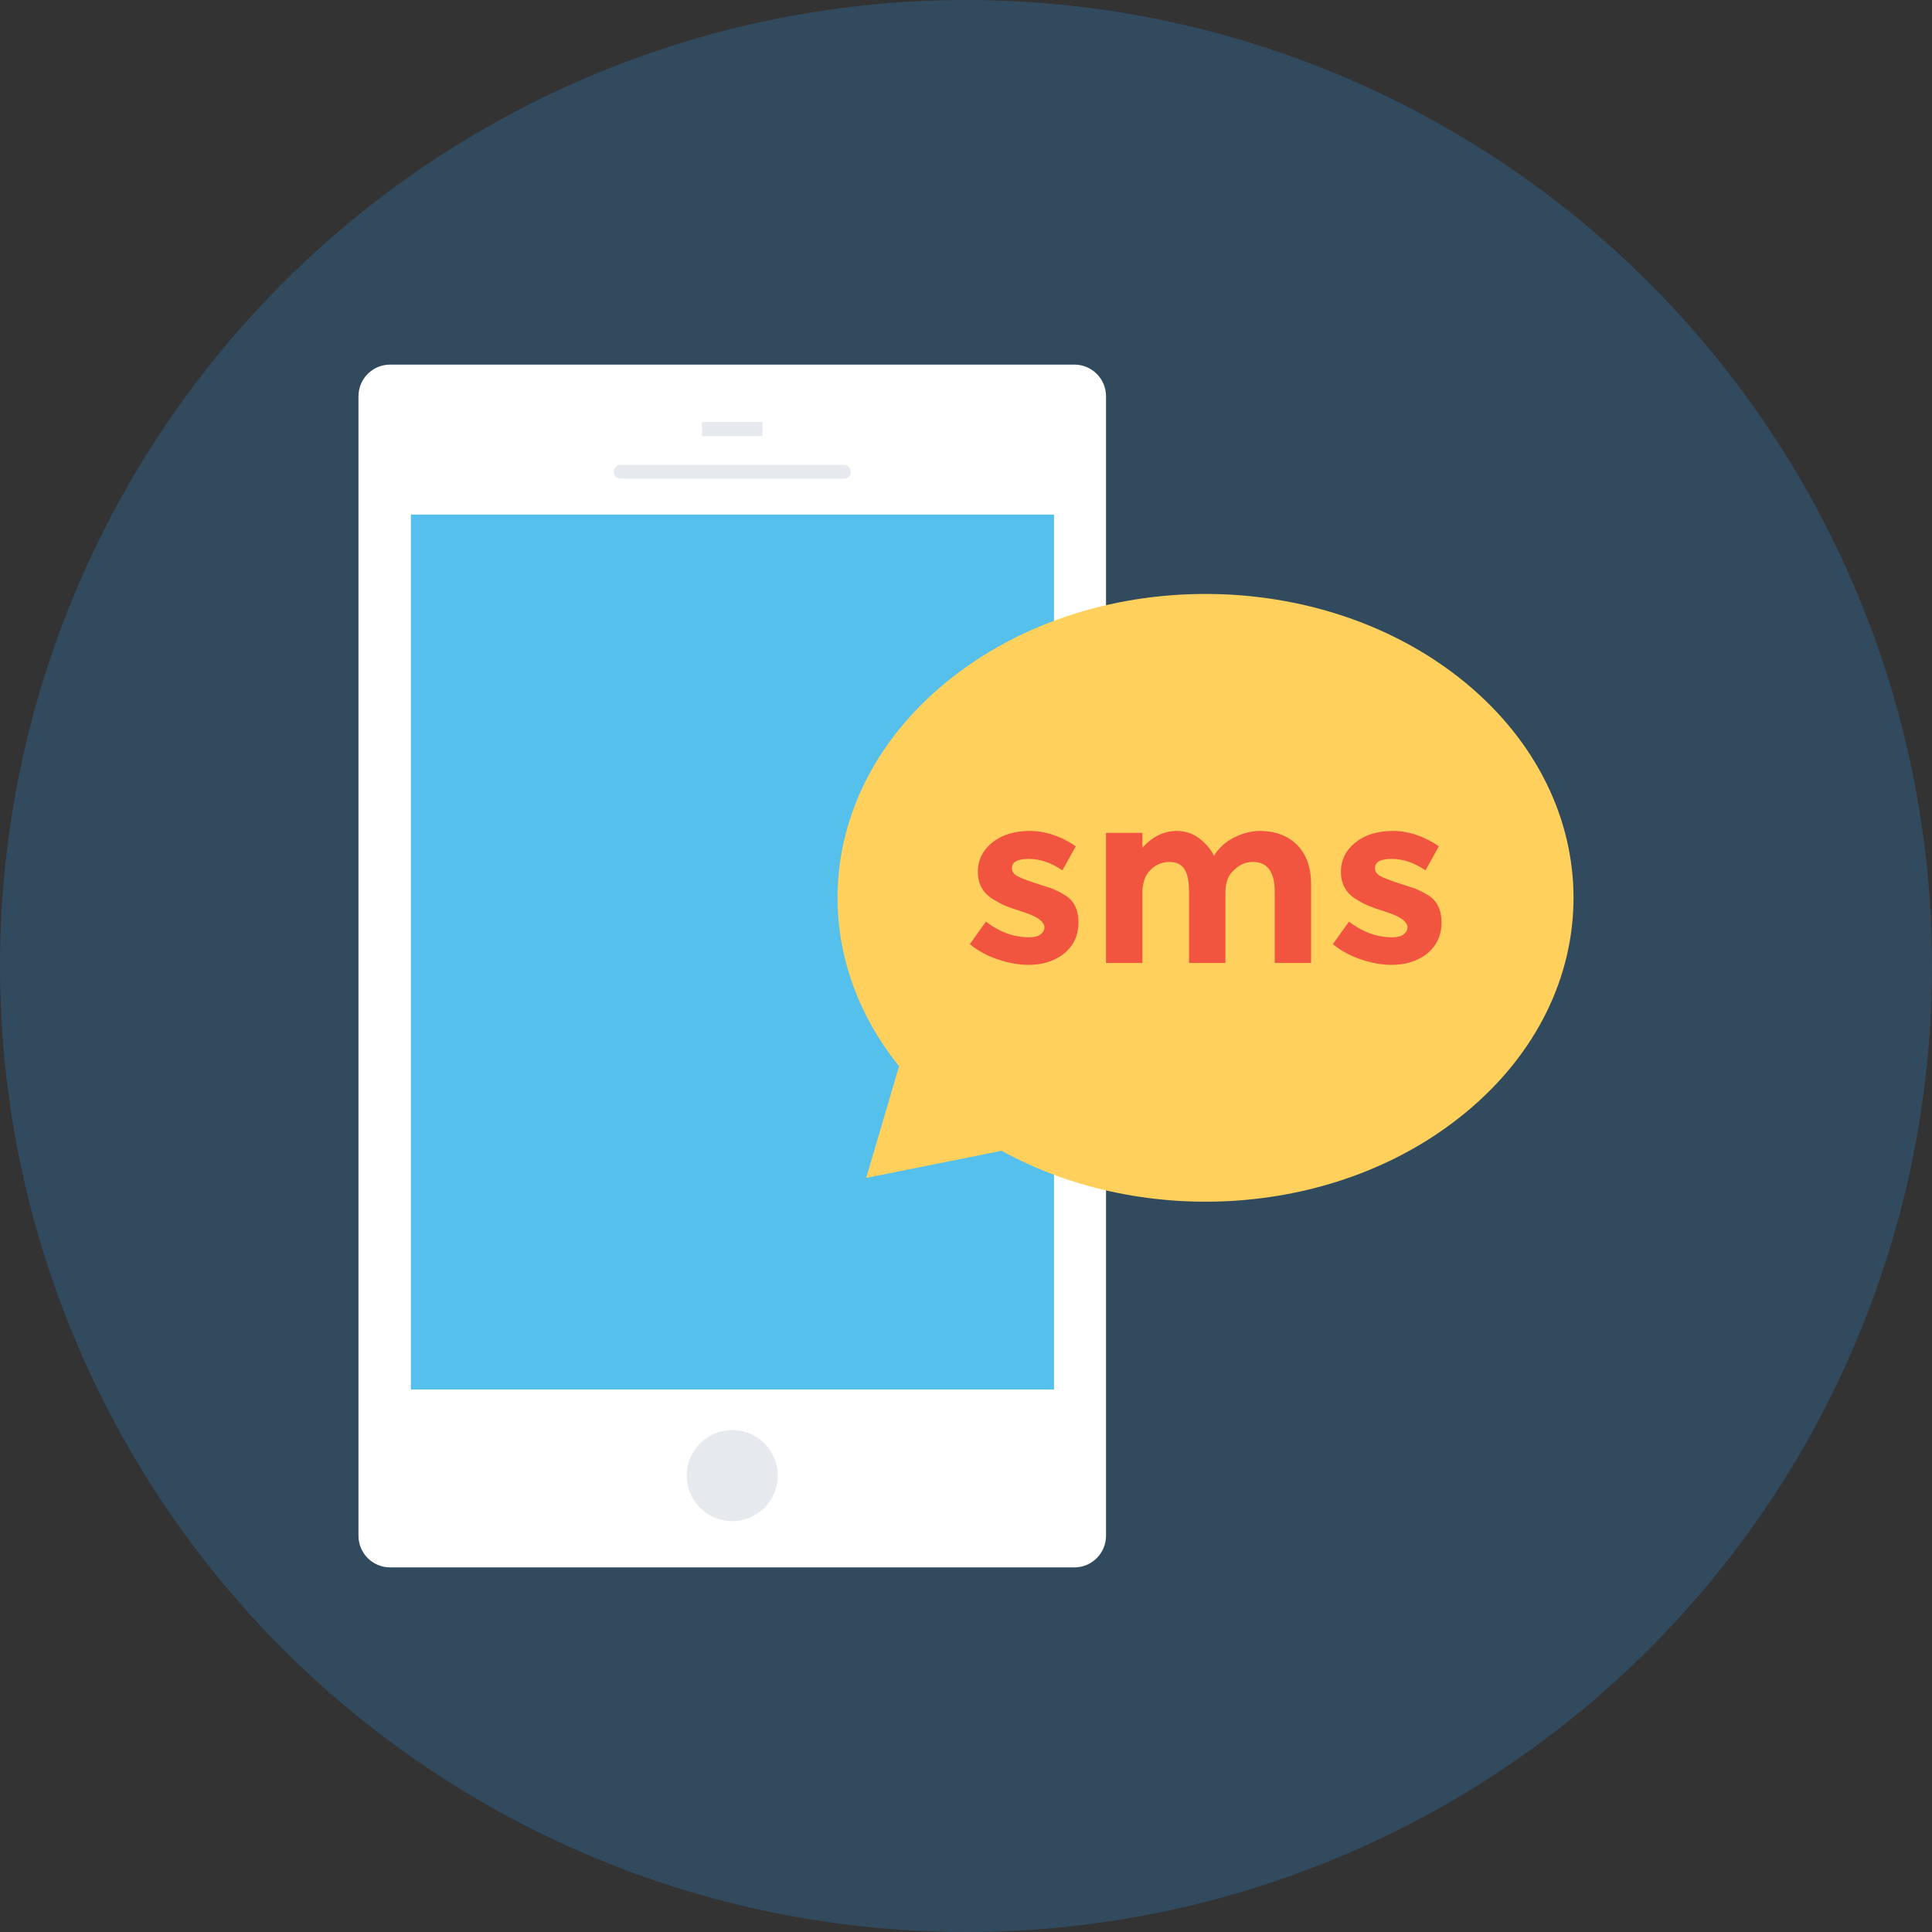
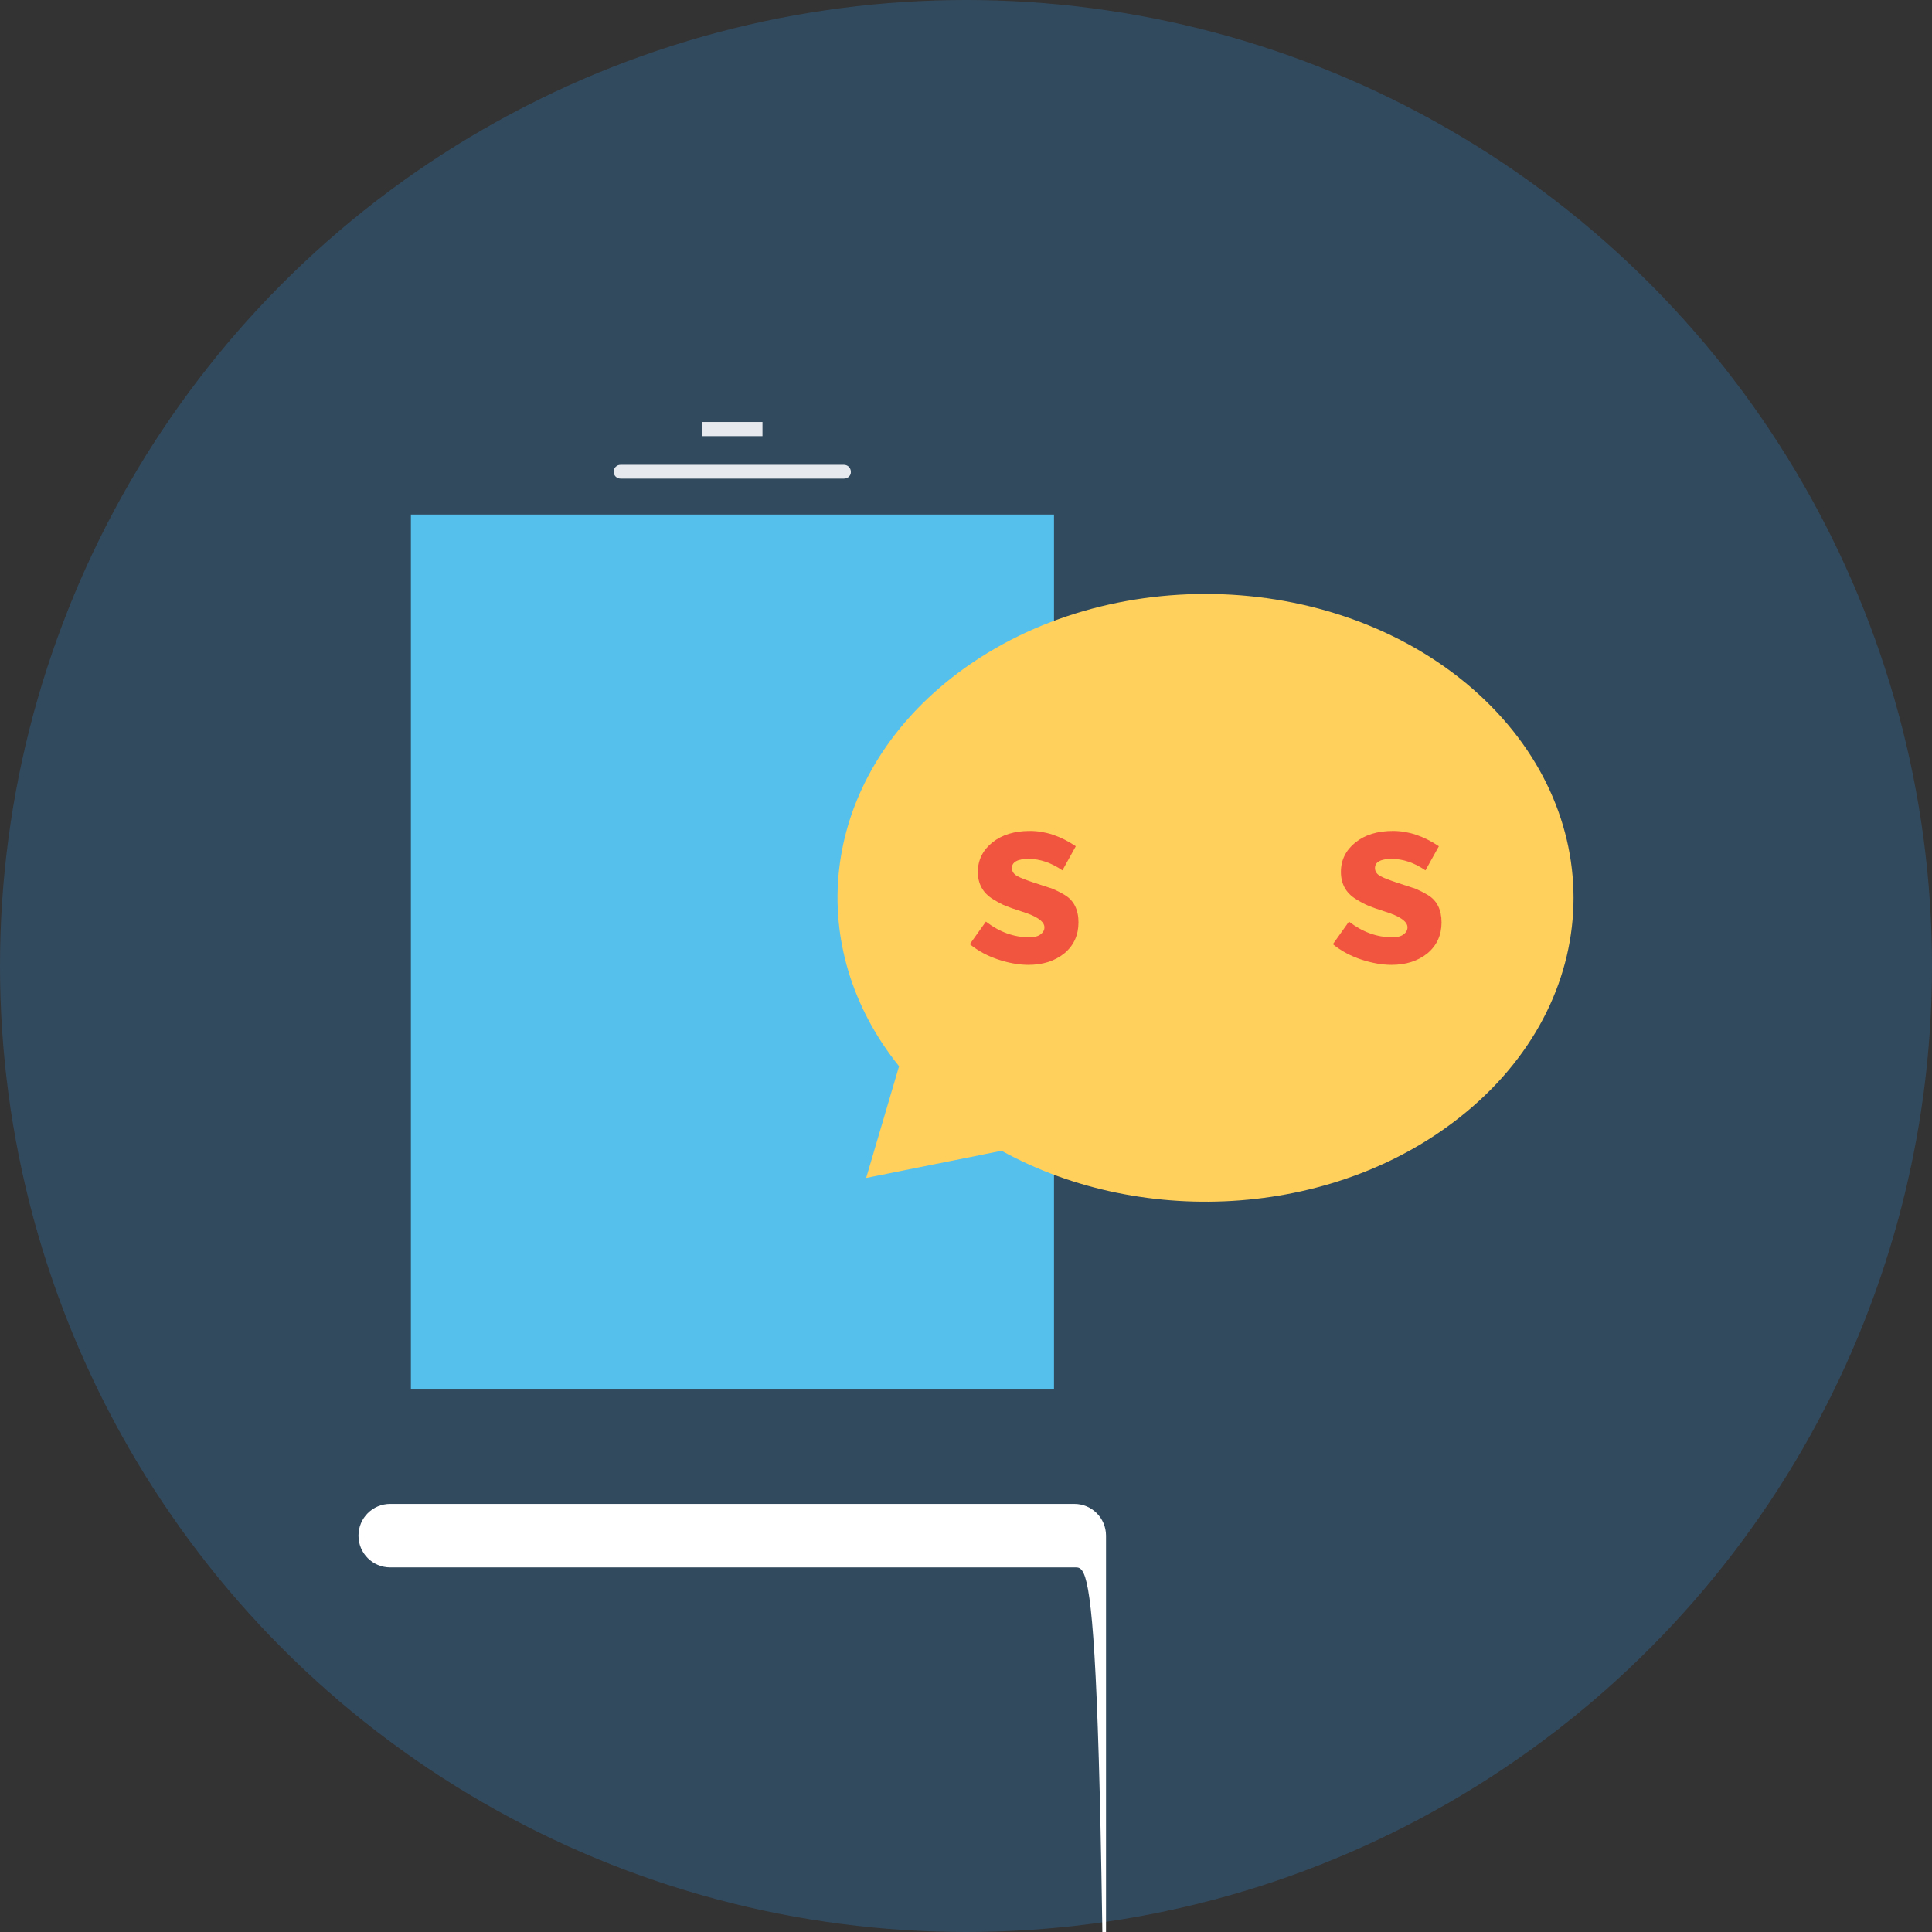
<svg xmlns="http://www.w3.org/2000/svg" version="1.1" id="Layer_1" viewBox="0 0 505 505" xml:space="preserve">
  <rect x="0" y="0" width="505" height="505" fill="#333333" stroke="none" />
  <circle style="fill:#324A5E;" cx="252.5" cy="252.5" r="252.5" />
-   <path style="fill:#FFFFFF;" d="M280.8,409.7H102c-4.6,0-8.3-3.7-8.3-8.3V103.6c0-4.6,3.7-8.3,8.3-8.3h178.8c4.6,0,8.3,3.7,8.3,8.3  v297.8C289.1,406,285.4,409.7,280.8,409.7z" />
+   <path style="fill:#FFFFFF;" d="M280.8,409.7H102c-4.6,0-8.3-3.7-8.3-8.3c0-4.6,3.7-8.3,8.3-8.3h178.8c4.6,0,8.3,3.7,8.3,8.3  v297.8C289.1,406,285.4,409.7,280.8,409.7z" />
  <rect x="107.4" y="134.5" style="fill:#54C0EB;" width="168.1" height="228.7" />
  <g>
-     <circle style="fill:#E6E9EE;" cx="191.4" cy="385.7" r="11.9" />
    <path style="fill:#E6E9EE;" d="M220.6,125.1h-58.4c-1,0-1.8-0.8-1.8-1.8l0,0c0-1,0.8-1.8,1.8-1.8h58.4c1,0,1.8,0.8,1.8,1.8l0,0   C222.5,124.2,221.7,125.1,220.6,125.1z" />
    <rect x="183.5" y="110.3" style="fill:#E6E9EE;" width="15.8" height="3.7" />
  </g>
  <path style="fill:#FFD05B;" d="M383.1,178.5c-37.6-31-98.4-31-136,0c-33,27.2-37,69.3-12.1,100.2l-8.6,29.2l35.4-7.1  c37.4,20.6,88.3,17.3,121.3-10C420.7,259.8,420.7,209.6,383.1,178.5z" />
  <g>
    <path style="fill:#F1543F;" d="M281.9,241.1c0,3.3-1.2,6-3.7,8.1c-2.5,2-5.6,3-9.4,3c-2.5,0-5.2-0.5-7.9-1.4   c-2.7-0.9-5.2-2.2-7.4-4l4.2-5.9c3.5,2.7,7.3,4.1,11.3,4.1c1.2,0,2.2-0.2,2.9-0.7c0.7-0.5,1.1-1.1,1.1-1.9c0-0.8-0.5-1.5-1.5-2.2   s-2.4-1.3-4.3-1.9c-1.9-0.6-3.3-1.1-4.3-1.5s-2.1-1-3.4-1.8c-2.6-1.6-3.9-4-3.9-7.1s1.3-5.7,3.8-7.7s5.8-3,9.8-3s8,1.3,12,4   l-3.5,6.3c-2.9-2-5.9-3-8.8-3s-4.4,0.8-4.4,2.4c0,0.9,0.5,1.6,1.4,2.1s2.5,1.1,4.6,1.8s3.7,1.2,4.6,1.5c0.9,0.4,2,0.9,3.3,1.7   C280.7,235.4,281.9,237.8,281.9,241.1z" />
-     <path style="fill:#F1543F;" d="M320.3,233.4v18.3h-9.5v-18.6c0-2.7-0.4-4.7-1.2-5.9c-0.8-1.3-2.1-1.9-4-1.9c-1.8,0-3.5,0.7-4.9,2.1   c-1.4,1.4-2.1,3.4-2.1,6v18.3h-9.5v-34h9.5v3.9c2.6-2.9,5.6-4.4,9-4.4c2.1,0,4.1,0.6,5.8,1.9c1.7,1.3,3.1,2.8,3.9,4.6   c1.3-2.1,3.1-3.7,5.3-4.8c2.2-1.1,4.4-1.7,6.7-1.7c4,0,7.2,1.2,9.7,3.6c2.4,2.4,3.7,5.8,3.7,10.3v20.6h-9.5v-18.6   c0-5.2-1.9-7.8-5.7-7.8c-1.9,0-3.5,0.7-4.9,2.1C321,228.7,320.3,230.7,320.3,233.4z" />
    <path style="fill:#F1543F;" d="M376.8,241.1c0,3.3-1.2,6-3.7,8.1c-2.5,2-5.6,3-9.4,3c-2.5,0-5.2-0.5-7.9-1.4   c-2.7-0.9-5.2-2.2-7.4-4l4.2-5.9c3.5,2.7,7.3,4.1,11.3,4.1c1.2,0,2.2-0.2,2.9-0.7c0.7-0.5,1.1-1.1,1.1-1.9c0-0.8-0.5-1.5-1.5-2.2   s-2.4-1.3-4.3-1.9c-1.9-0.6-3.3-1.1-4.3-1.5s-2.1-1-3.4-1.8c-2.6-1.6-3.9-4-3.9-7.1s1.3-5.7,3.8-7.7s5.8-3,9.8-3s8,1.3,12,4   l-3.5,6.3c-2.9-2-5.9-3-8.8-3s-4.4,0.8-4.4,2.4c0,0.9,0.5,1.6,1.4,2.1s2.5,1.1,4.6,1.8s3.7,1.2,4.6,1.5c0.9,0.4,2,0.9,3.3,1.7   C375.6,235.4,376.8,237.8,376.8,241.1z" />
  </g>
</svg>